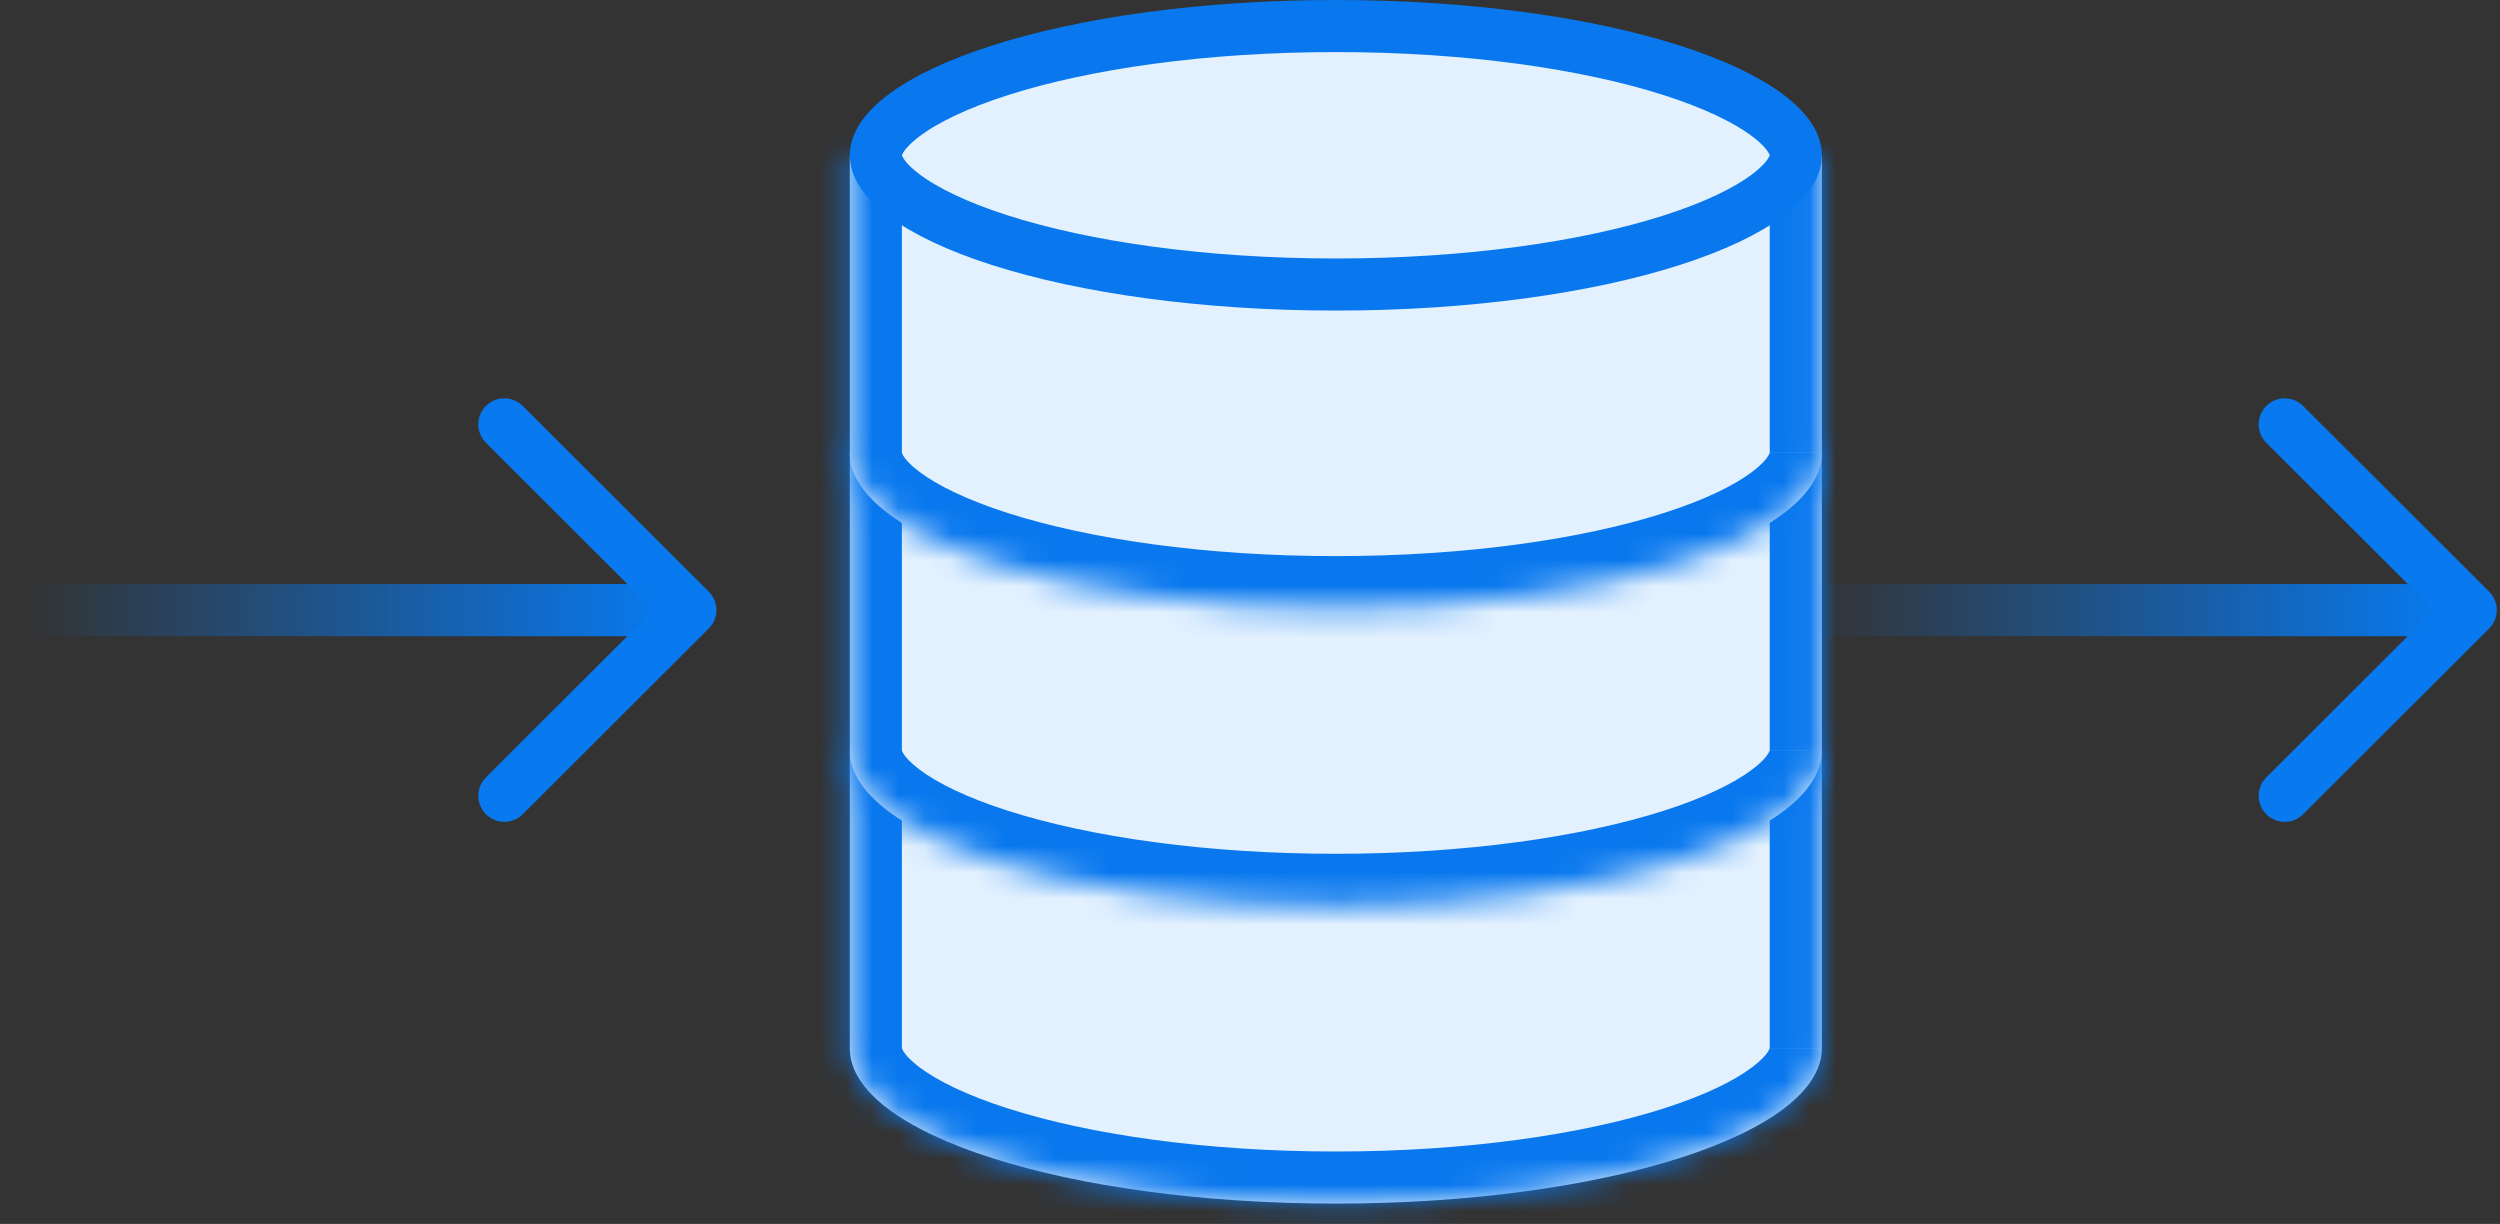
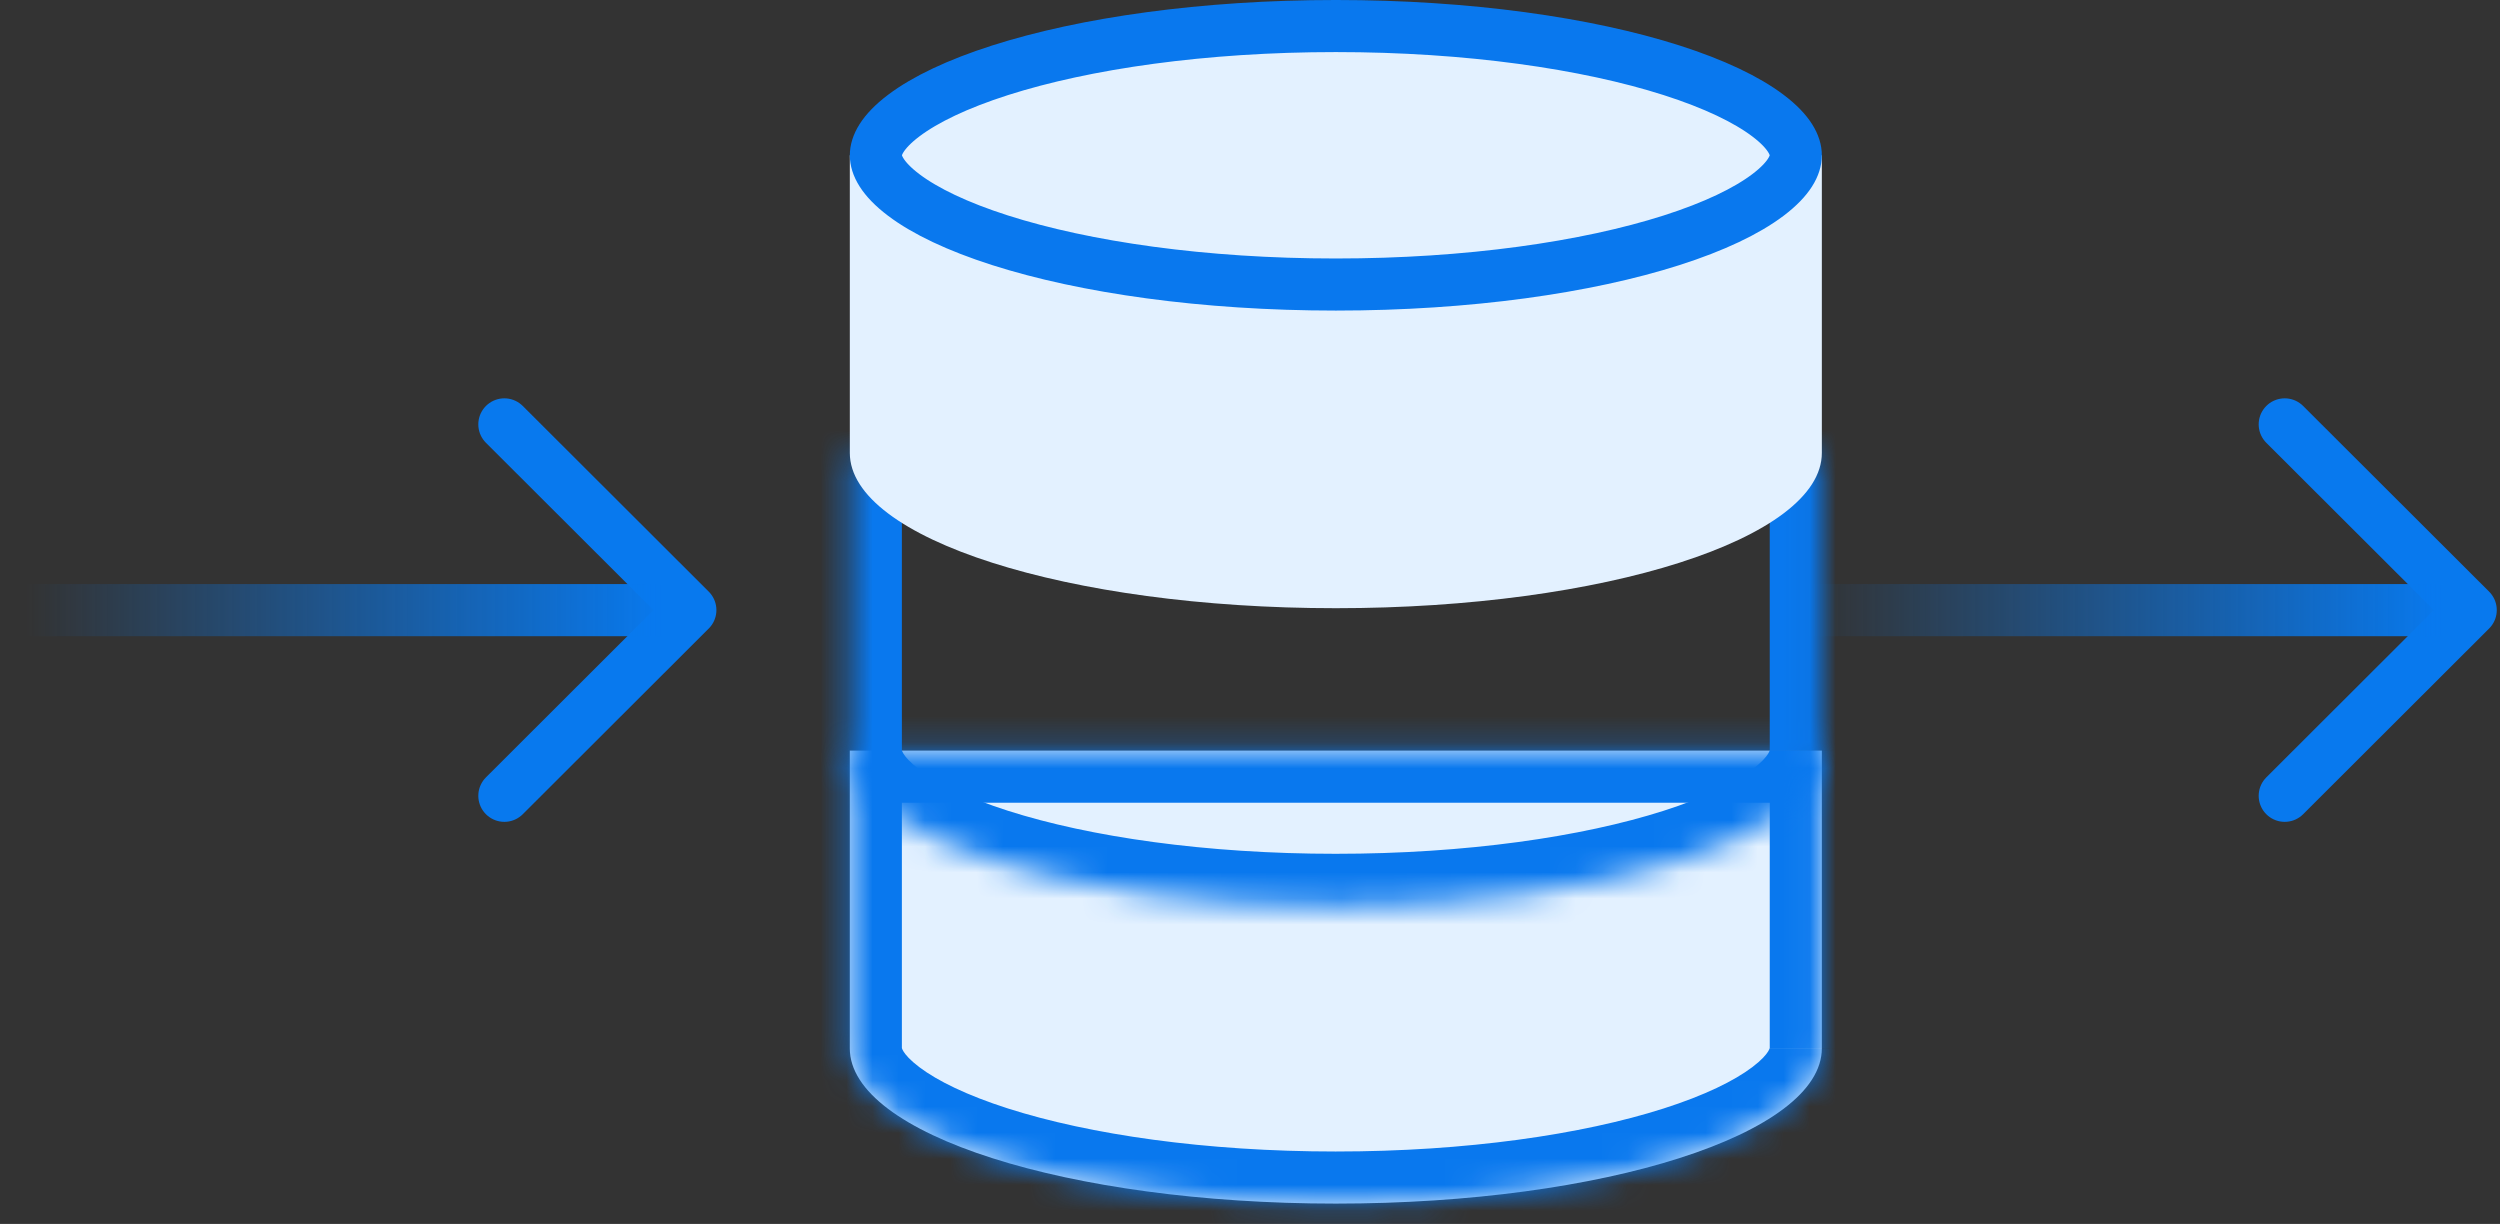
<svg xmlns="http://www.w3.org/2000/svg" xmlns:xlink="http://www.w3.org/1999/xlink" fill="none" height="47" viewBox="0 0 96 47" width="96">
  <rect x="0" y="0" width="96" height="47" fill="#333333" stroke="none" />
  <linearGradient id="a">
    <stop offset="0" stop-color="#0879ee" />
    <stop offset="1" stop-color="#0879ee" stop-opacity="0" />
  </linearGradient>
  <linearGradient id="b" gradientUnits="userSpaceOnUse" x1="25.489" x2="1" xlink:href="#a" y1="23.429" y2="23.429" />
  <linearGradient id="c" gradientUnits="userSpaceOnUse" x1="93.855" x2="69.366" xlink:href="#a" y1="23.429" y2="23.429" />
  <mask id="d" fill="#fff">
    <path clip-rule="evenodd" d="m69.958 28.824h-37.326v11.429.002c0 3.293 8.356 5.963 18.663 5.963s18.663-2.67 18.663-5.963c0-.001 0-.002 0-.002z" fill="#fff" fill-rule="evenodd" />
  </mask>
  <mask id="e" fill="#fff">
    <path clip-rule="evenodd" d="m69.958 17.392h-37.326v11.429.002c0 3.293 8.356 5.963 18.663 5.963s18.663-2.67 18.663-5.963c0-.001 0-.002 0-.002z" fill="#fff" fill-rule="evenodd" />
  </mask>
  <mask id="f" fill="#fff">
-     <path clip-rule="evenodd" d="m69.959 5.961h-37.326v11.42c-0.0.004-0.0.007-0.0.011 0 3.293 8.356 5.963 18.663 5.963s18.663-2.67 18.663-5.963c0-.001 0-.001 0-.002h0z" fill="#fff" fill-rule="evenodd" />
-   </mask>
+     </mask>
  <path clip-rule="evenodd" d="m69.958 28.824h-37.326v11.429.002c0 3.293 8.356 5.963 18.663 5.963s18.663-2.67 18.663-5.963c0-.001 0-.002 0-.002z" fill="#e3f1ff" fill-rule="evenodd" />
  <path d="m32.632 28.824v-2h-2v2zm37.326 0h2v-2h-2zm-37.326 11.429 2 .002v-.002zm0-9.429h37.326v-4h-37.326zm2 9.429v-11.429h-4v11.429zm0 .002-4-.004v.004 0.0 0c0 0 0 0 0-0zm16.663 3.963c-5.005 0-9.456-.651-12.588-1.652-1.577-.504-2.709-1.062-3.403-1.586-.727-.549-.672-.815-.672-.725h-4c0 1.736 1.1 3.039 2.261 3.917 1.194.902 2.796 1.629 4.596 2.205 3.623 1.157 8.504 1.841 13.806 1.841zm16.663-3.963c0-.089.055.176-.672.725-.694.524-1.826 1.082-3.403 1.586-3.132 1.001-7.583 1.652-12.588 1.652v4c5.302 0 10.183-.684 13.806-1.841 1.8-.575 3.402-1.302 4.596-2.205 1.161-.877 2.261-2.181 2.261-3.917zm0-.002v0.0 0.0 0.0 0.0 0.0 0.0 0.0 0.0 0.0 0.0 0.0 0.0 0.0 0.0 0.0 0.0 0.0 0.0 0.0 0.0 0.0 0h4v-0s0 0 0-0c0-0 0-0 0-0v-0c0-0 0-0 0-0v-0c0-0 0-0 0-0v-0c0-0 0-0 0-0 0-0 0-0 0-0s0 0 0-0c0-0 0-0 0-0s0 0 0-0c0-0 0-0 0-0s0 0 0-0c0-0 0-0 0-0v-0s0 0 0-0v-0s0 0 0-0v-0s0 0 0-0zm0-11.429v11.429h4v-11.429z" fill="#0978ee" mask="url(#d)" />
-   <path clip-rule="evenodd" d="m69.958 17.392h-37.326v11.429.002c0 3.293 8.356 5.963 18.663 5.963s18.663-2.67 18.663-5.963c0-.001 0-.002 0-.002z" fill="#e3f1ff" fill-rule="evenodd" />
  <path d="m32.632 17.392v-2h-2v2zm37.326 0h2v-2h-2zm-37.326 11.429 2 .002v-.002zm0-9.429h37.326v-4h-37.326zm2 9.429v-11.429h-4v11.429zm0 .002v0l-4-.004v.004 0.0 0c0 0 0 0 0-0zm16.663 3.963c-5.005 0-9.456-.651-12.588-1.652-1.577-.504-2.709-1.062-3.403-1.586-.727-.549-.672-.815-.672-.725h-4c0 1.736 1.1 3.039 2.261 3.917 1.195.902 2.796 1.629 4.596 2.205 3.623 1.158 8.504 1.841 13.806 1.841zm16.663-3.963c0-.089.055.176-.672.725-.694.524-1.826 1.082-3.403 1.586-3.132 1.001-7.583 1.652-12.588 1.652v4c5.302 0 10.183-.684 13.806-1.841 1.8-.575 3.402-1.302 4.596-2.205 1.162-.877 2.261-2.181 2.261-3.917zm0-.002v0.0 0.0 0.0 0.0 0.0 0.0 0.0 0.0 0.0 0.0 0.0 0.0 0.0 0.0 0.0 0.0 0.0 0.0 0.0 0.0 0.0 0h4s0 0 0-0v-0s0 0 0-0c0-0 0-0 0-0s0 0 0-0c0-0 0-0 0-0v-0c0-0 0-0 0-0v-0s0 0 0-0v-0s0 0 0-0v-0s0 0 0-0c0-0 0-0 0-0s0 0 0-0c0-0 0-0 0-0v-0c0-0 0-0 0-0v-0c0-0 0-0 0-0v-0zm0-11.429v11.429h4v-11.429z" fill="#0978ee" mask="url(#e)" />
  <path clip-rule="evenodd" d="m69.959 5.961h-37.326v11.42c-0.0.004-0.0.007-0.0.011 0 3.293 8.356 5.963 18.663 5.963s18.663-2.67 18.663-5.963c0-.001 0-.001 0-.002h0z" fill="#e3f1ff" fill-rule="evenodd" />
-   <path d="m32.632 5.961v-2h-2v2zm37.326 0h2v-2h-2zm-37.326 11.42 2 .012v-.012zm37.326.009v-2h-2v2zm0 0v2h2v-2zm-37.326-9.429h37.326v-4h-37.326zm2 9.42v-11.42h-4v11.42zm-0.0.011v0l-4-.023c0 .008-0.0.015-0.0.023zm16.663 3.963c-5.005 0-9.456-.651-12.588-1.652-1.577-.504-2.708-1.062-3.403-1.586-.727-.549-.672-.815-.672-.725h-4c0 1.736 1.1 3.039 2.261 3.917 1.194.902 2.796 1.629 4.596 2.205 3.623 1.158 8.504 1.841 13.806 1.841zm16.663-3.963c0-.089.055.176-.672.725-.694.524-1.825 1.082-3.403 1.586-3.132 1.001-7.583 1.652-12.588 1.652v4c5.302 0 10.183-.684 13.806-1.841 1.8-.575 3.402-1.302 4.596-2.205 1.162-.877 2.261-2.181 2.261-3.917zm0-.002v0.0 0.0 0.0 0.0 0.0 0.0 0.0 0.0 0.0 0.0 0.0 0.0 0.0 0.0 0.0 0.0 0.0 0.0 0h4c0-0 0-0 0-0v-0s0 0 0-0v-0s0 0 0-0c0-0 0-0 0-0v-0s0 0 0-0c0-0 0-0 0-0v-0s0 0 0-0c0-0 0-0 0-0v-0c0-0 0-0 0-0 0-0 0-0 0-0v-0s0 0 0-0v-0s0 0 0-0zm2-2h-0v4h0zm-2-9.429v11.429h4v-11.429z" fill="#0978ee" mask="url(#f)" />
  <g stroke-width="2">
    <path d="m68.959 5.963c0 .367-.234.892-1.069 1.523-.819.619-2.068 1.219-3.701 1.741-3.255 1.04-7.813 1.699-12.893 1.699-5.08 0-9.638-.659-12.893-1.699-1.633-.522-2.882-1.122-3.701-1.741-.836-.631-1.069-1.156-1.069-1.523s.234-.892 1.069-1.523c.819-.619 2.068-1.219 3.701-1.741 3.255-1.04 7.813-1.699 12.893-1.699 5.08 0 9.638.659 12.893 1.699 1.633.522 2.882 1.122 3.701 1.741.836.631 1.069 1.156 1.069 1.523z" fill="#e3f1ff" stroke="#0978ee" />
    <path d="m19.367 16.296 7.143 7.131-7.143 7.132" stroke="#0879ee" stroke-linecap="round" stroke-linejoin="round" />
    <path d="m1 23.429h24.489" stroke="url(#b)" stroke-linecap="round" stroke-linejoin="round" />
    <path d="m87.733 16.296 7.143 7.131-7.143 7.132" stroke="#0879ee" stroke-linecap="round" stroke-linejoin="round" />
    <path d="m69.366 23.429h24.489" stroke="url(#c)" stroke-linecap="round" stroke-linejoin="round" />
  </g>
</svg>